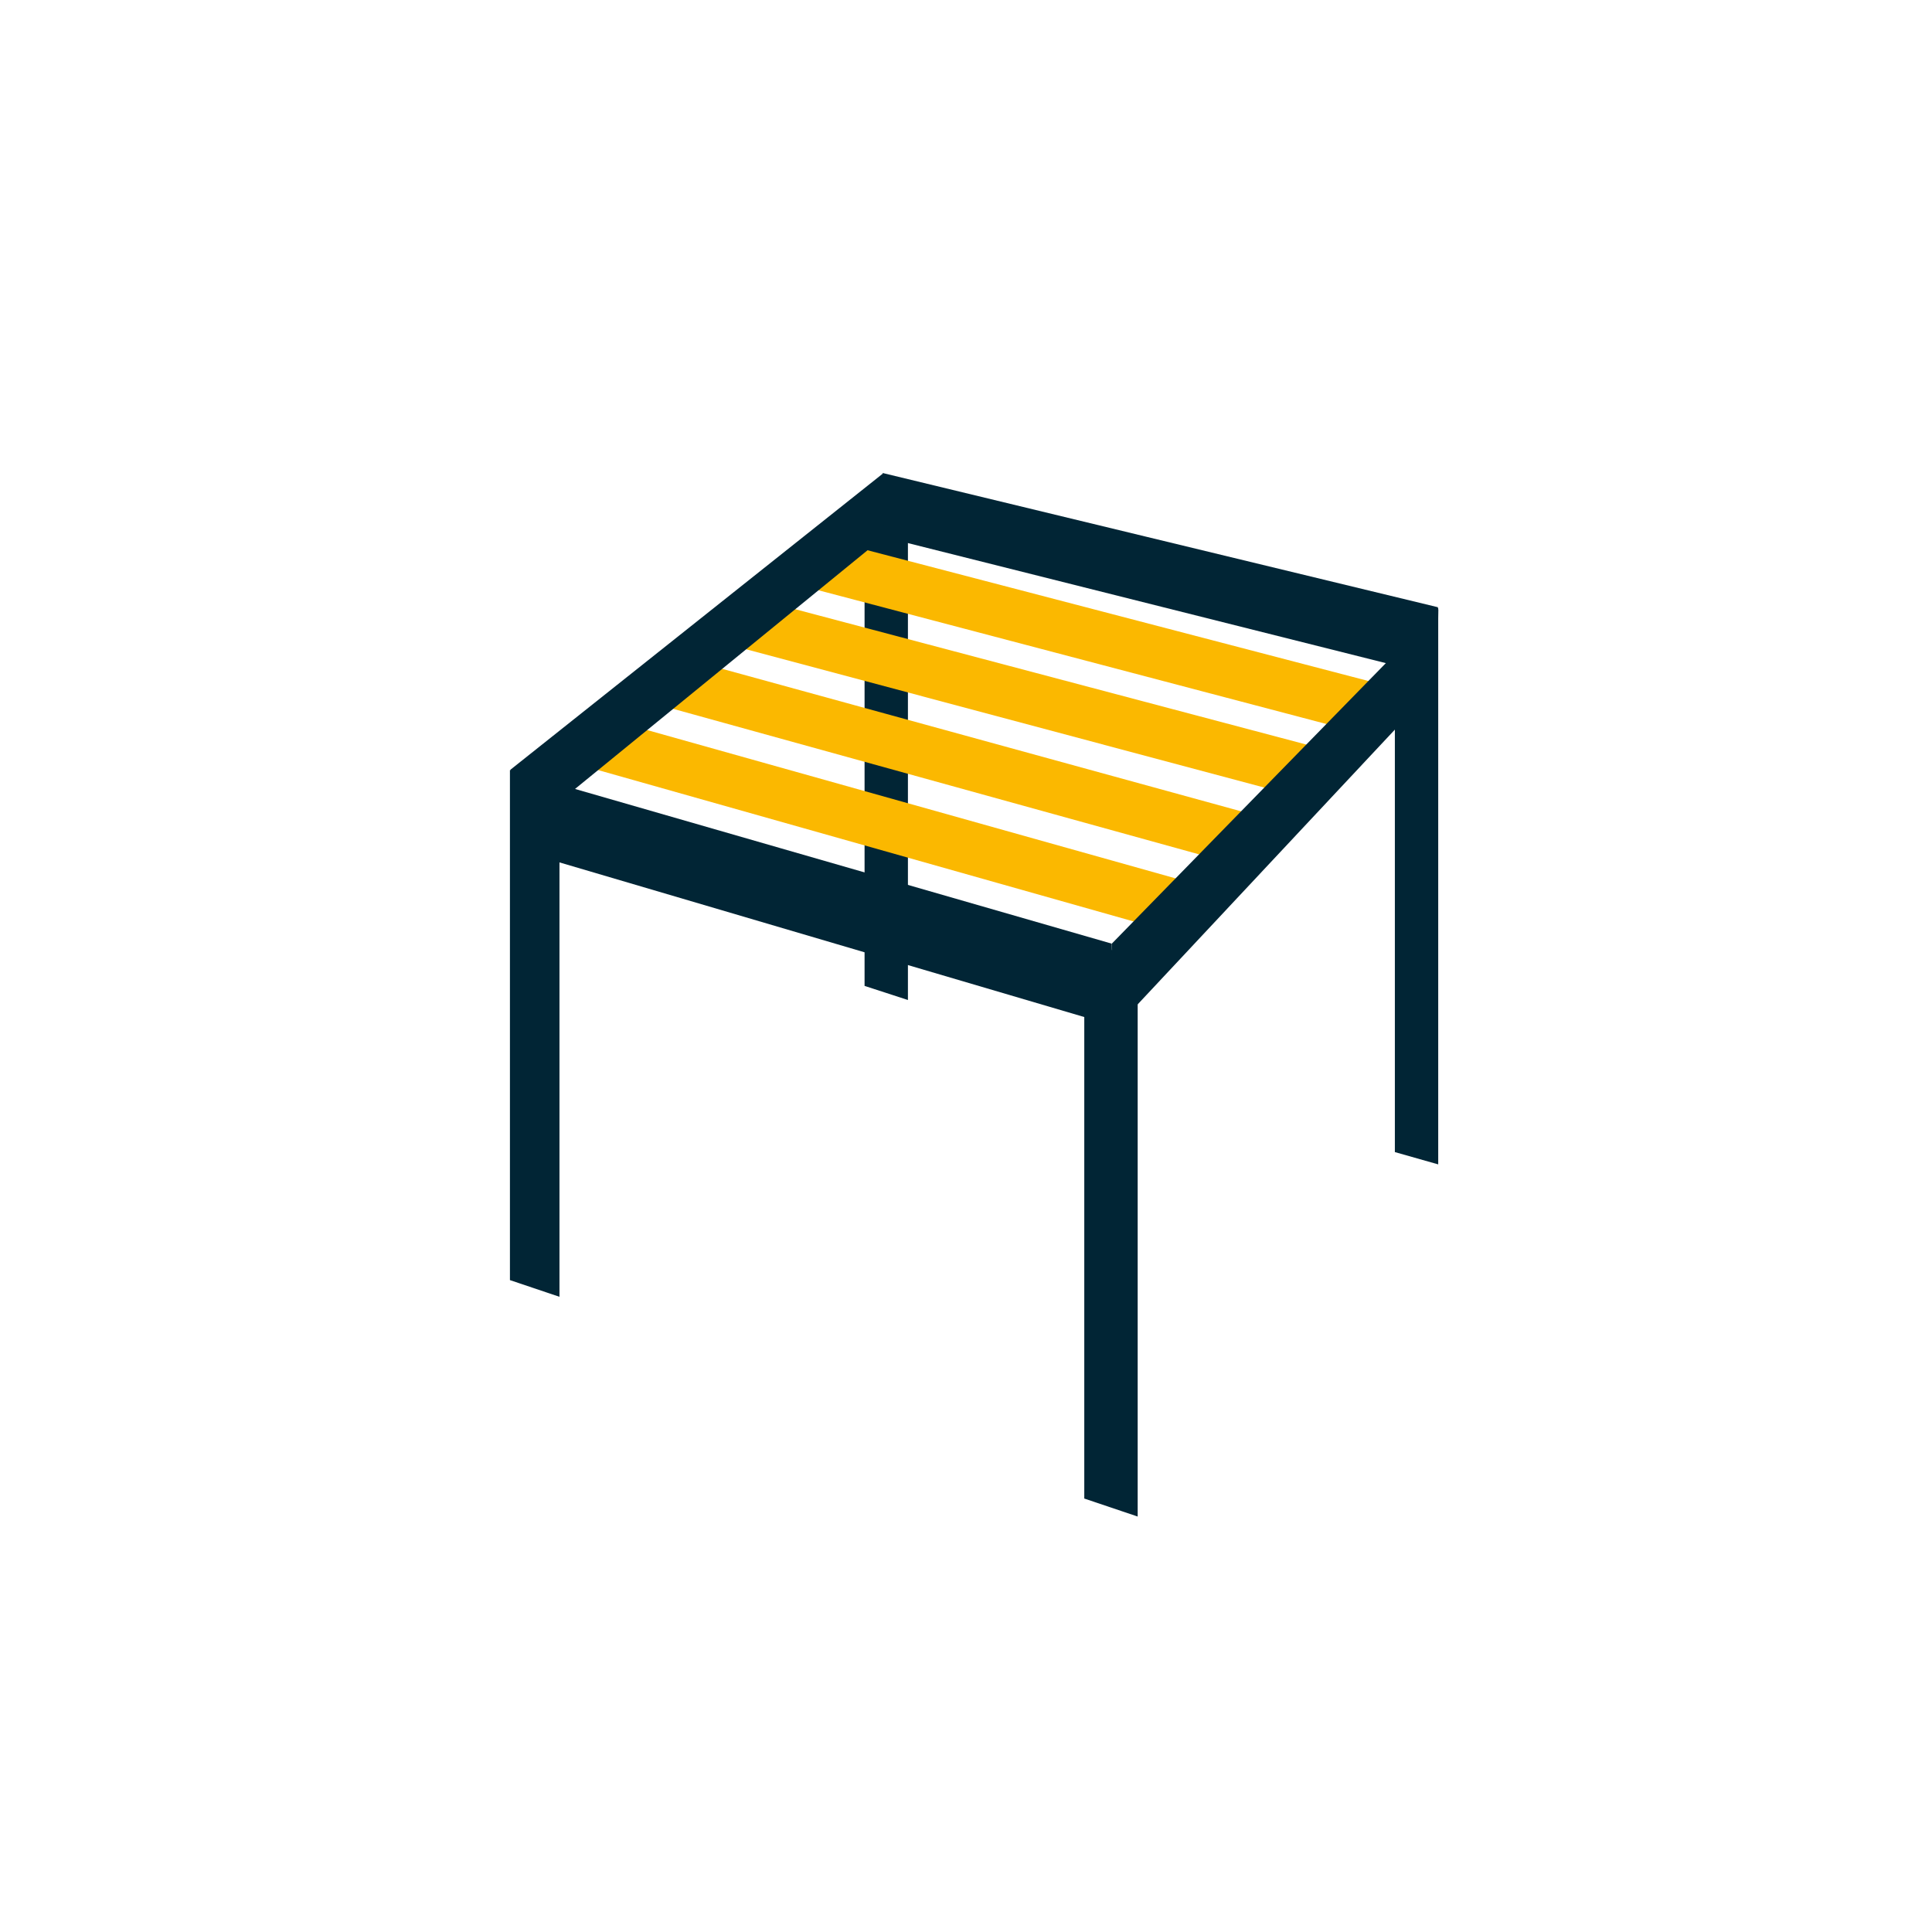
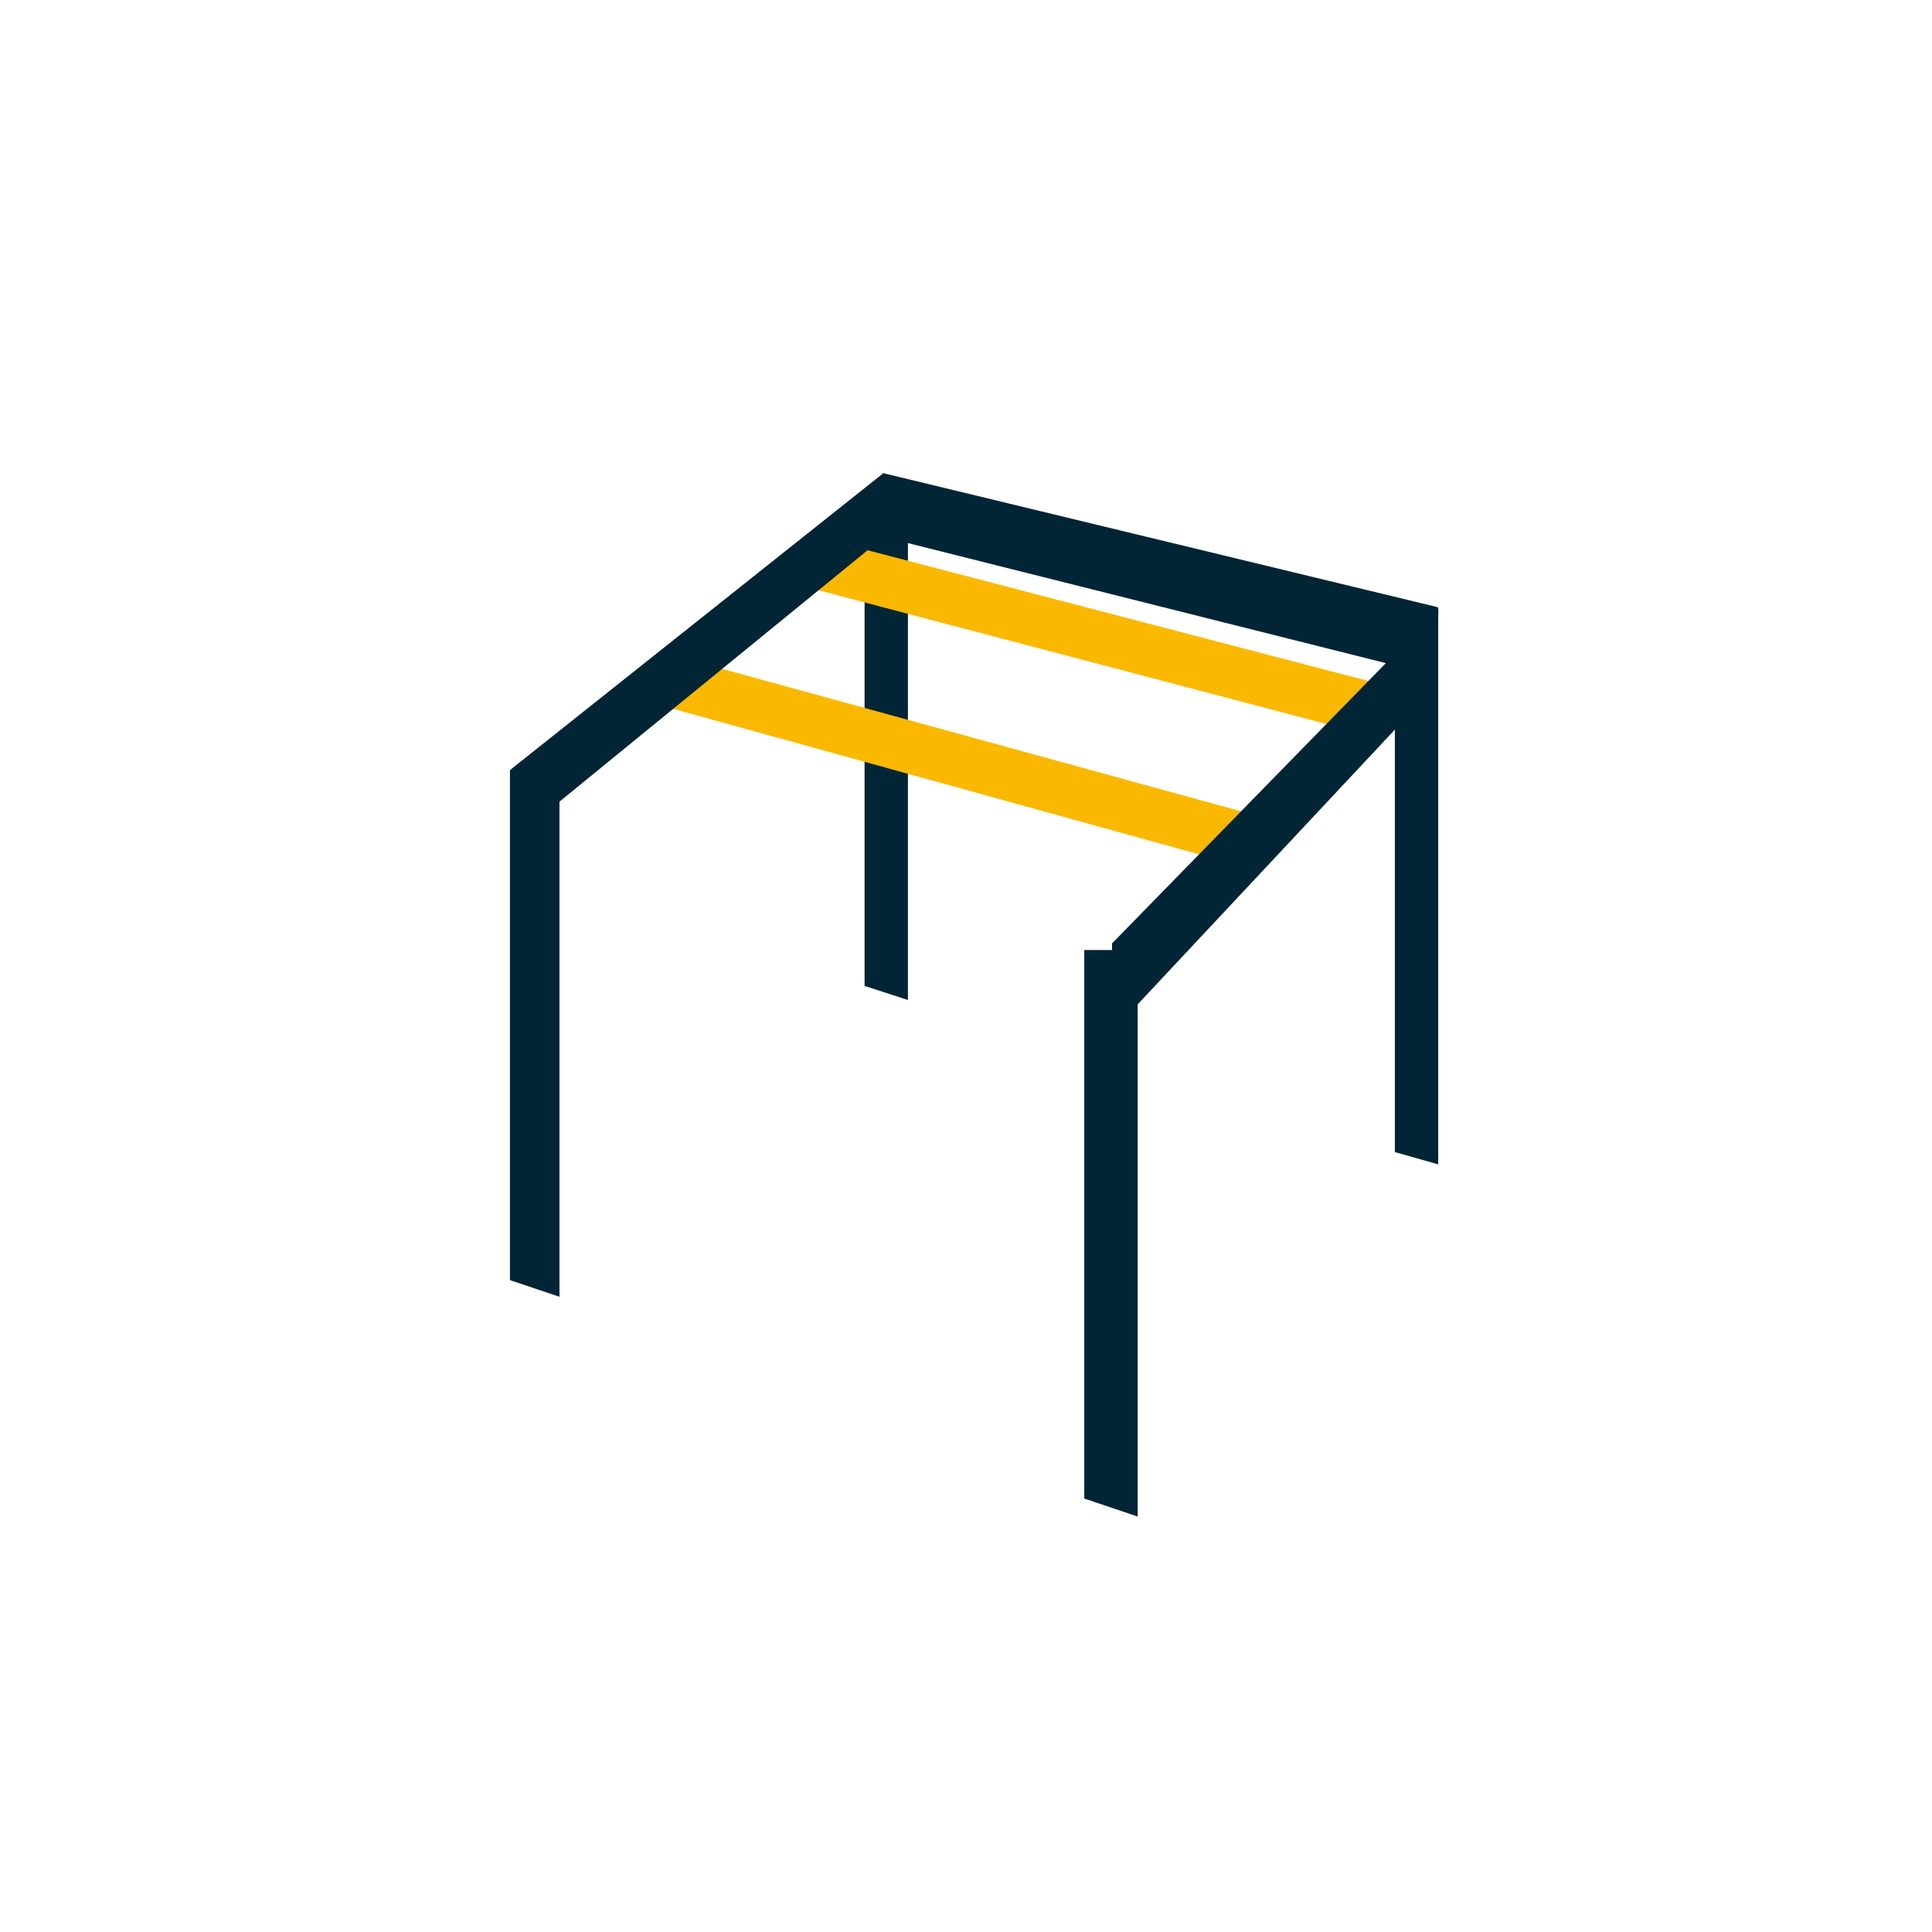
<svg xmlns="http://www.w3.org/2000/svg" id="Calque_1" data-name="Calque 1" viewBox="0 0 500 500">
  <defs>
    <style>
      .cls-1 {
        fill: #fbb800;
      }

      .cls-2 {
        fill: #012535;
      }
    </style>
  </defs>
  <polygon class="cls-2" points="144.79 335.61 131.97 331.29 131.97 199.29 144.79 199.29 144.79 335.61" />
  <polygon class="cls-2" points="234.97 258.8 223.75 255.15 223.75 129.15 234.97 129.15 234.97 258.8" />
  <polygon class="cls-2" points="372.21 301.34 360.99 298.16 360.99 157.39 372.21 157.39 372.21 301.34" />
  <polygon class="cls-2" points="372.13 175 372.13 157.15 228.46 122.42 228.72 138.98 372.13 175" />
-   <polygon class="cls-1" points="297.65 239.68 308.57 228.54 162.25 187.47 149.22 197.72 297.65 239.68" />
  <polygon class="cls-1" points="353.1 189.96 364.02 178.82 215.62 140.08 202.59 150.33 353.1 189.96" />
-   <polygon class="cls-1" points="333.81 205.59 344.73 194.45 199.66 156.04 186.63 166.3 333.81 205.59" />
  <polygon class="cls-1" points="317.35 223.05 328.27 211.91 183.53 172.17 170.5 182.42 317.35 223.05" />
-   <polygon class="cls-2" points="288.22 265.45 287.73 244.22 132.37 199.44 132.48 219.56 288.22 265.45" />
  <polygon class="cls-2" points="228.72 138.98 228.61 122.46 132.15 199.16 132.82 217.23 228.72 138.98" />
  <polygon class="cls-2" points="371.91 177.16 372.24 157.71 287.78 244.17 288.17 266.61 371.91 177.16" />
  <polygon class="cls-2" points="294.43 392.48 280.61 387.82 280.61 245.87 294.43 245.87 294.43 392.48" />
</svg>